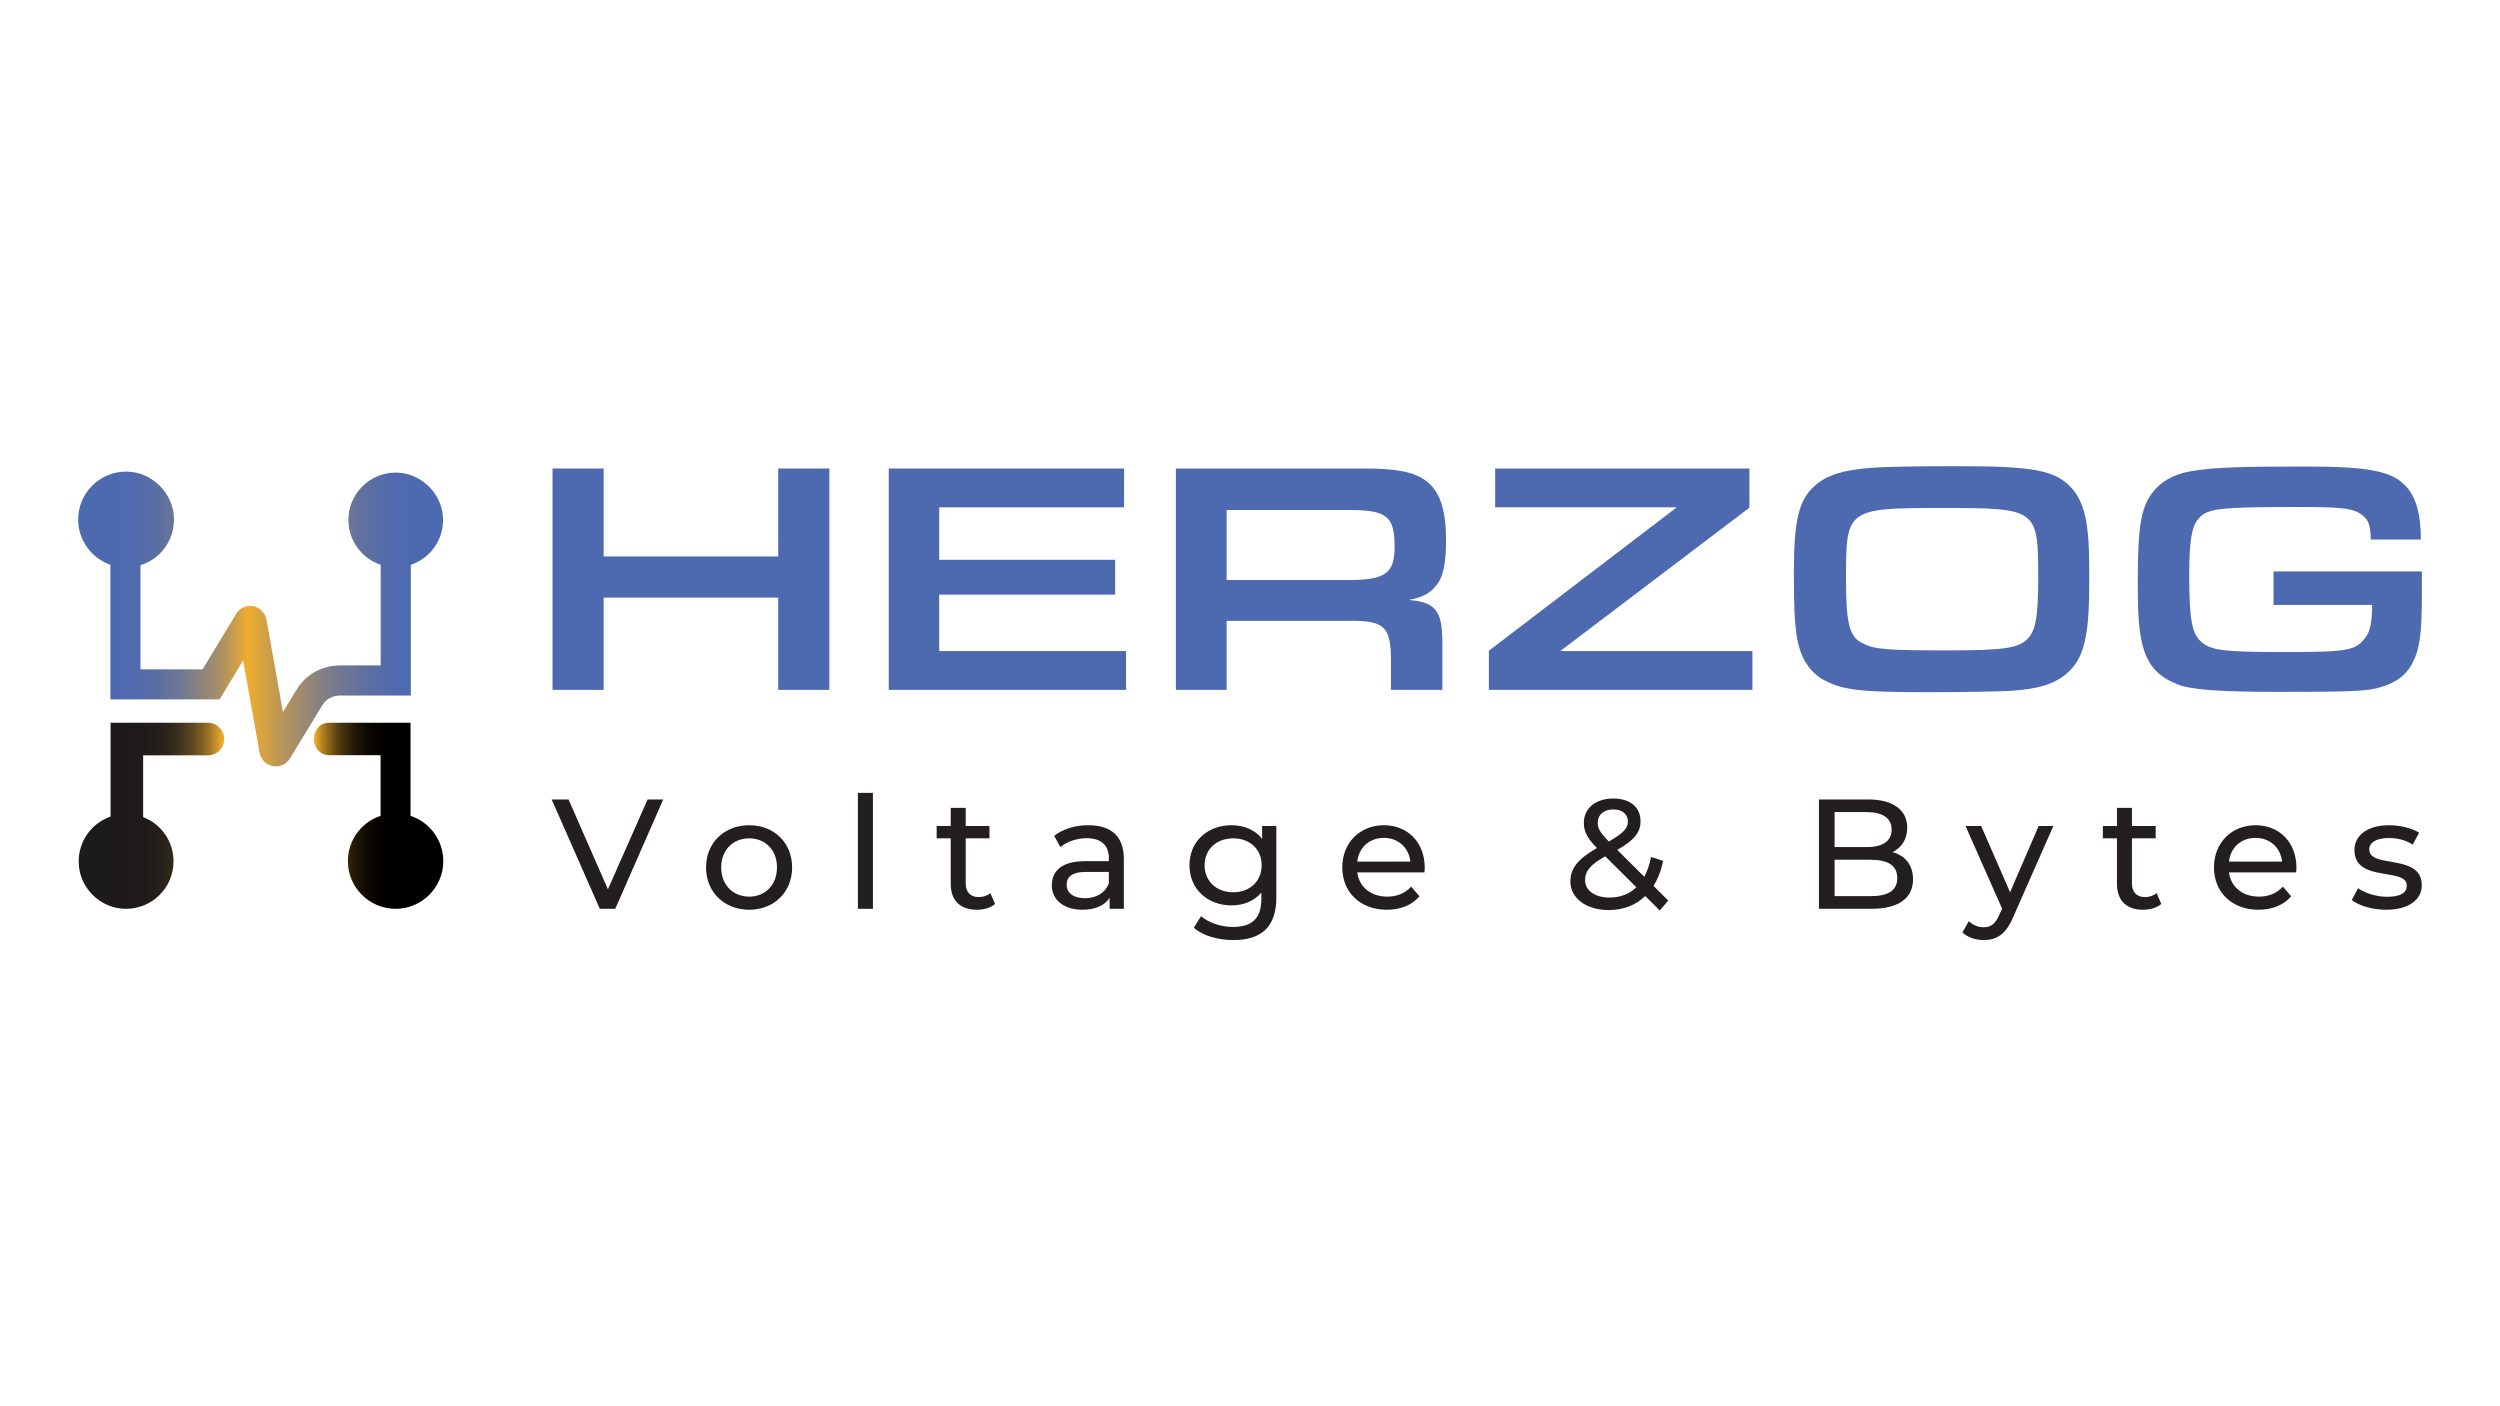
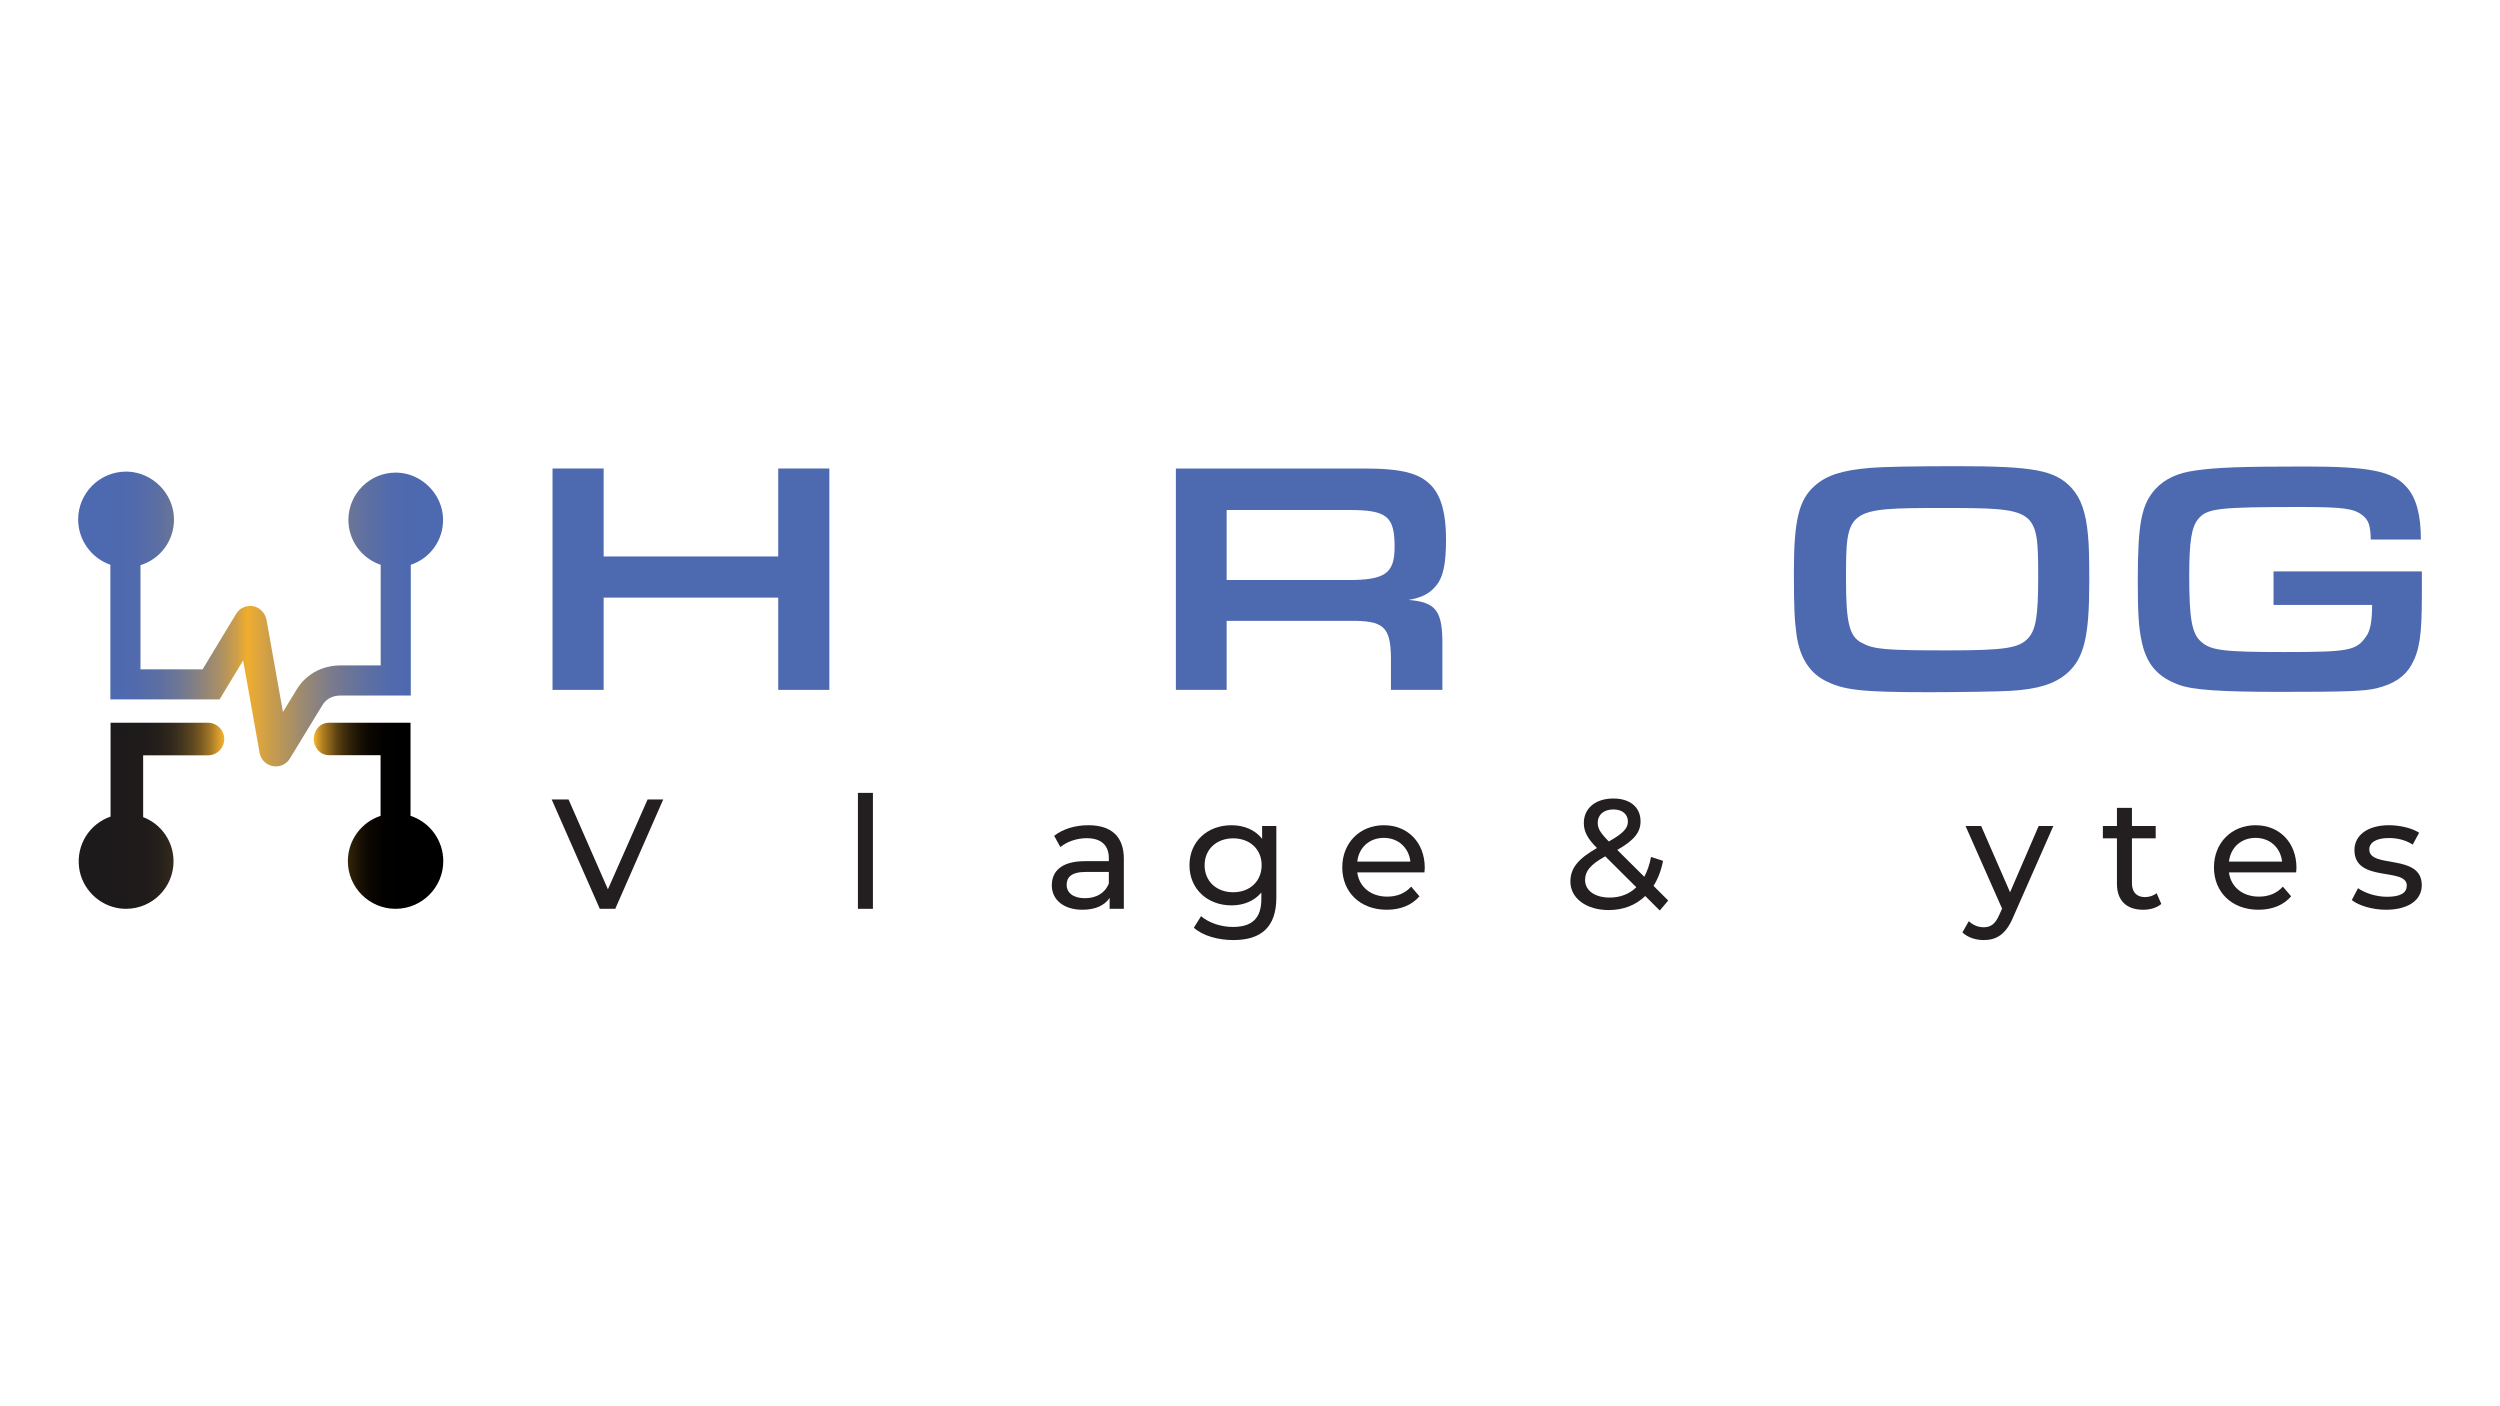
<svg xmlns="http://www.w3.org/2000/svg" id="Layer_1" version="1.1" viewBox="0 0 1920 1080">
  <defs>
    <style>
      .st0 {
        fill: url(#linear-gradient2);
      }

      .st1 {
        fill: #4d69b0;
      }

      .st2 {
        fill: url(#linear-gradient1);
      }

      .st3 {
        fill: #231f20;
      }

      .st4 {
        fill: url(#linear-gradient);
      }
    </style>
    <linearGradient id="linear-gradient" x1="43.36" y1="626.52" x2="171.25" y2="626.52" gradientUnits="userSpaceOnUse">
      <stop offset=".33" stop-color="#1d1a1b" />
      <stop offset=".53" stop-color="#1f1b1b" />
      <stop offset=".62" stop-color="#26201b" />
      <stop offset=".7" stop-color="#342a1d" />
      <stop offset=".76" stop-color="#46371e" />
      <stop offset=".82" stop-color="#5f4820" />
      <stop offset=".87" stop-color="#7d5c23" />
      <stop offset=".92" stop-color="#a07526" />
      <stop offset=".96" stop-color="#c8912a" />
      <stop offset="1" stop-color="#f0ad2e" />
    </linearGradient>
    <linearGradient id="linear-gradient1" x1="55.22" y1="475.4" x2="335.47" y2="475.4" gradientUnits="userSpaceOnUse">
      <stop offset=".11" stop-color="#4d69b0" />
      <stop offset=".17" stop-color="#506aad" />
      <stop offset=".23" stop-color="#5a6ea4" />
      <stop offset=".29" stop-color="#6c7696" />
      <stop offset=".34" stop-color="#858082" />
      <stop offset=".4" stop-color="#a68e68" />
      <stop offset=".45" stop-color="#cd9e49" />
      <stop offset=".48" stop-color="#f0ad2e" />
      <stop offset=".56" stop-color="#c19952" />
      <stop offset=".64" stop-color="#988874" />
      <stop offset=".72" stop-color="#777a8e" />
      <stop offset=".8" stop-color="#6070a0" />
      <stop offset=".87" stop-color="#516bac" />
      <stop offset=".93" stop-color="#4d69b0" />
    </linearGradient>
    <linearGradient id="linear-gradient2" x1="242.26" y1="626.51" x2="354.56" y2="626.51" gradientUnits="userSpaceOnUse">
      <stop offset="0" stop-color="#f0ad2e" />
      <stop offset=".01" stop-color="#dda02a" />
      <stop offset=".05" stop-color="#af7e21" />
      <stop offset=".1" stop-color="#856019" />
      <stop offset=".14" stop-color="#614612" />
      <stop offset=".19" stop-color="#43300c" />
      <stop offset=".25" stop-color="#2a1e08" />
      <stop offset=".31" stop-color="#171004" />
      <stop offset=".38" stop-color="#0a0701" />
      <stop offset=".47" stop-color="#020100" />
      <stop offset=".64" stop-color="#000" />
    </linearGradient>
  </defs>
  <g>
    <path class="st1" d="M424.34,359.81h39.26v67.55h134.08v-67.55h39.26v170.02h-39.26v-70.86h-134.08v70.86h-39.26v-170.02Z" />
-     <path class="st1" d="M682.57,359.81h180.73v29.83h-141.98v40.27h135.1v26.77h-135.1v43.33h143.51v29.82h-182.26v-170.02Z" />
    <path class="st1" d="M903.07,359.81h144.02c29.83,0,43.33,3.57,52.51,13.51,7.39,8.16,10.96,21.41,10.96,40.78s-2.29,29.06-7.39,35.43c-5.1,6.37-11.22,9.43-21.41,11.22,21.41,1.78,26.25,8.41,26,35.43v33.65h-39.51v-25.49c-.51-23.2-5.86-27.78-31.61-27.53h-94.57v53.02h-39v-170.02ZM1035.36,445.46c28.55,0,35.69-5.1,35.69-25.49,0-23.45-5.86-28.29-34.92-28.29h-94.06v53.78h93.29Z" />
-     <path class="st1" d="M1143.45,499.76l144.28-110.12h-139.43v-29.83h195.26v30.08l-145.29,110.12h147.59v29.82h-202.4v-30.08Z" />
    <path class="st1" d="M1591.06,374.85c7.14,7.9,10.96,18.86,12.49,35.94.77,7.9,1.02,17.08,1.02,35.94,0,42.57-4.08,58.88-17.08,70.35-9.43,8.16-22.18,12.24-43.59,13.51-8.16.51-39,1.02-62.71,1.02-52,0-66.02-1.53-80.55-9.43-11.22-6.12-18.61-17.84-20.9-34.67-1.53-11.22-2.04-20.39-2.04-48.18,0-39.76,3.82-55.57,16.06-66.27,9.18-8.16,21.16-11.98,43.08-13.76,8.67-.77,34.16-1.28,65.26-1.28,60.16,0,76.22,3.06,88.96,16.82ZM1417.73,444.95c0,33.14,2.55,43.84,11.98,48.69,9.43,5.1,17.59,5.86,66.28,5.86,43.84,0,54.8-1.78,61.69-9.43,5.86-6.37,7.65-17.33,7.65-46.14,0-53.28-.51-53.79-73.92-53.79s-73.67.77-73.67,54.81Z" />
    <path class="st1" d="M1860,438.84v18.1c0,31.1-1.78,42.31-7.9,53.53-5.1,9.18-13.51,14.78-26.77,18.1-9.18,2.29-23.71,2.8-74.94,2.8-45.12,0-67.04-1.53-77.49-5.61-16.31-6.12-24.73-16.06-28.29-34.16-2.04-9.69-2.8-20.9-2.8-45.12,0-44.86,2.8-59.14,13.76-71.12,7.14-7.65,17.08-12.24,30.59-14.02,15.8-2.29,33.9-3.06,83.86-3.06s67.55,3.57,78.26,15.8c7.39,8.16,10.96,21.41,10.96,40.28h-38.49c-.26-10.71-1.53-14.79-6.37-18.61-6.63-5.35-15.29-6.37-48.43-6.37-61.43,0-70.86,1.02-77.49,8.92-5.35,6.12-7.14,17.33-7.14,43.84,0,33.14,2.04,44.61,9.18,50.73,7.39,6.63,17.08,7.9,63.22,7.9,50.47,0,55.83-1.02,63.47-11.98,3.31-4.33,4.59-12.49,4.59-24.22h-75.71v-25.74h113.94Z" />
  </g>
  <g>
    <path class="st3" d="M509.36,613.97l-36.84,84h-11.88l-36.96-84h12.96l30.24,69,30.48-69h12Z" />
-     <path class="st3" d="M542.24,666.17c0-18.96,14.04-32.4,33.12-32.4s33,13.44,33,32.4-13.92,32.52-33,32.52-33.12-13.56-33.12-32.52ZM596.72,666.17c0-13.56-9.12-22.32-21.36-22.32s-21.48,8.76-21.48,22.32,9.24,22.44,21.48,22.44,21.36-8.88,21.36-22.44Z" />
    <path class="st3" d="M658.88,608.93h11.52v89.04h-11.52v-89.04Z" />
-     <path class="st3" d="M764.23,694.25c-3.48,3-8.76,4.44-13.92,4.44-12.84,0-20.16-7.08-20.16-19.92v-34.92h-10.8v-9.48h10.8v-13.92h11.52v13.92h18.24v9.48h-18.24v34.44c0,6.84,3.6,10.68,9.96,10.68,3.36,0,6.6-1.08,9-3l3.6,8.28Z" />
    <path class="st3" d="M863.11,659.57v38.4h-10.92v-8.4c-3.84,5.76-10.92,9.12-20.88,9.12-14.4,0-23.52-7.68-23.52-18.72,0-10.2,6.6-18.6,25.56-18.6h18.24v-2.28c0-9.72-5.64-15.36-17.04-15.36-7.56,0-15.24,2.64-20.16,6.84l-4.8-8.64c6.6-5.28,16.08-8.16,26.28-8.16,17.4,0,27.24,8.4,27.24,25.8ZM851.59,678.53v-8.88h-17.76c-11.4,0-14.64,4.44-14.64,9.84,0,6.36,5.28,10.32,14.04,10.32s15.48-3.96,18.36-11.28Z" />
    <path class="st3" d="M980.23,634.37v54.96c0,22.44-11.4,32.64-33,32.64-11.64,0-23.4-3.24-30.36-9.48l5.52-8.88c5.88,5.04,15.12,8.28,24.48,8.28,15,0,21.84-6.96,21.84-21.36v-5.04c-5.52,6.6-13.8,9.84-22.92,9.84-18.36,0-32.28-12.48-32.28-30.84s13.92-30.72,32.28-30.72c9.48,0,18.12,3.48,23.52,10.44v-9.84h10.92ZM968.94,664.49c0-12.36-9.12-20.64-21.84-20.64s-21.96,8.28-21.96,20.64,9.12,20.76,21.96,20.76,21.84-8.52,21.84-20.76Z" />
    <path class="st3" d="M1093.98,670.01h-51.6c1.44,11.16,10.44,18.6,23.04,18.6,7.44,0,13.68-2.52,18.36-7.68l6.36,7.44c-5.76,6.72-14.52,10.32-25.08,10.32-20.52,0-34.2-13.56-34.2-32.52s13.56-32.4,31.92-32.4,31.44,13.2,31.44,32.76c0,.96-.12,2.4-.24,3.48ZM1042.38,661.73h40.8c-1.2-10.68-9.24-18.24-20.4-18.24s-19.2,7.44-20.4,18.24Z" />
    <path class="st3" d="M1274.7,699.29l-11.16-11.16c-7.32,7.08-16.92,10.8-28.08,10.8-17.04,0-29.4-9-29.4-21.84,0-10.32,5.88-17.52,20.4-25.8-7.56-7.56-10.08-12.96-10.08-19.2,0-11.28,8.88-18.84,22.68-18.84,12.72,0,20.88,6.6,20.88,17.52,0,8.52-5.04,14.64-17.88,21.96l20.76,20.64c2.28-4.32,4.08-9.36,5.16-15.24l9.24,3c-1.44,7.44-3.96,13.92-7.32,19.2l11.28,11.28-6.48,7.68ZM1256.7,681.41l-23.88-23.76c-11.76,6.6-15.48,11.52-15.48,18.24,0,8.04,7.56,13.44,18.84,13.44,8.04,0,15.12-2.64,20.52-7.92ZM1227.06,631.85c0,4.32,1.68,7.44,8.52,14.4,11.04-6.24,14.64-10.08,14.64-15.36s-3.96-9.24-11.16-9.24c-7.56,0-12,4.2-12,10.2Z" />
-     <path class="st3" d="M1469.21,675.29c0,14.4-10.92,22.68-32.16,22.68h-40.08v-84h37.68c19.32,0,30.12,8.16,30.12,21.72,0,9.12-4.68,15.48-11.28,18.72,9.48,2.64,15.72,9.72,15.72,20.88ZM1408.97,623.69v26.88h24.6c12.24,0,19.2-4.56,19.2-13.44s-6.96-13.44-19.2-13.44h-24.6ZM1457.09,674.33c0-9.72-7.2-14.04-20.52-14.04h-27.6v27.96h27.6c13.32,0,20.52-4.2,20.52-13.92Z" />
    <path class="st3" d="M1576.97,634.37l-30.84,69.96c-5.64,13.44-12.96,17.64-22.68,17.64-6.12,0-12.36-2.04-16.32-5.88l4.92-8.64c3.12,3,7.08,4.68,11.4,4.68,5.52,0,9-2.52,12.12-9.84l2.04-4.44-28.08-63.48h12l22.2,50.88,21.96-50.88h11.28Z" />
    <path class="st3" d="M1659.89,694.25c-3.48,3-8.76,4.44-13.92,4.44-12.84,0-20.16-7.08-20.16-19.92v-34.92h-10.8v-9.48h10.8v-13.92h11.52v13.92h18.24v9.48h-18.24v34.44c0,6.84,3.6,10.68,9.96,10.68,3.36,0,6.6-1.08,9-3l3.6,8.28Z" />
    <path class="st3" d="M1763.44,670.01h-51.6c1.44,11.16,10.44,18.6,23.04,18.6,7.44,0,13.68-2.52,18.36-7.68l6.36,7.44c-5.76,6.72-14.52,10.32-25.08,10.32-20.52,0-34.2-13.56-34.2-32.52s13.56-32.4,31.92-32.4,31.44,13.2,31.44,32.76c0,.96-.12,2.4-.24,3.48ZM1711.85,661.73h40.8c-1.2-10.68-9.24-18.24-20.4-18.24s-19.2,7.44-20.4,18.24Z" />
    <path class="st3" d="M1806.17,691.25l4.8-9.12c5.4,3.84,14.04,6.6,22.32,6.6,10.68,0,15.12-3.24,15.12-8.64,0-14.28-40.2-1.92-40.2-27.24,0-11.4,10.2-19.08,26.52-19.08,8.28,0,17.64,2.16,23.16,5.76l-4.92,9.12c-5.76-3.72-12.12-5.04-18.36-5.04-10.08,0-15,3.72-15,8.76,0,15,40.32,2.76,40.32,27.48,0,11.52-10.56,18.84-27.48,18.84-10.56,0-21-3.24-26.28-7.44Z" />
  </g>
  <g>
    <path class="st4" d="M96.86,697.97c-1.39,0-2.8-.08-4.2-.24-16.51-1.85-29.94-15.16-31.95-31.64-2.1-17.32,7.98-33.33,24.2-38.93v-72.1h74.8c6.9,0,12.52,5.62,12.52,12.52s-5.62,12.52-12.52,12.52h-49.77v47.45c14.05,5.39,23.34,18.78,23.34,33.99,0,20.08-16.34,36.42-36.42,36.42Z" />
    <path class="st2" d="M211.85,588.59c-.79,0-1.59-.07-2.36-.22-5.2-.97-9.18-4.97-10.11-10.19l-12.64-70.98-18.11,29.96h-83.87v-103.43c-14.67-5.09-24.74-19.07-24.74-34.74,0-20.29,16.51-36.8,36.8-36.8.48,0,.97.01,1.46.03,19.04.73,34.89,16.83,35.34,35.89.39,16.6-10.09,31.06-25.73,35.95v79.98h47.71l25.74-42.57c2.3-3.83,6.34-6.12,10.8-6.12.91,0,1.83.1,2.73.29,4.96,1.07,8.92,5.34,9.86,10.64l12.57,70.54,10.54-17.3c3.39-5.56,7.99-10.05,13.67-13.34,5.81-3.37,12.88-5.16,20.45-5.16h30.4v-77.26c-14.71-4.93-24.8-18.78-24.8-34.44,0-20.05,16.31-36.36,36.36-36.36.48,0,.96.01,1.44.03,18.7.72,34.36,16.54,34.91,35.25.47,16.17-9.62,30.46-24.78,35.52v100.39h-53.82c-3.42,0-6.5.78-8.91,2.25-2.13,1.3-3.87,3.04-5.16,5.16l-24.97,40.97c-2.31,3.8-6.33,6.06-10.74,6.06Z" />
    <path class="st0" d="M303.79,697.97c-20.2,0-36.64-16.43-36.64-36.64,0-15.87,10.22-29.85,25.13-34.77v-46.59h-39.8c-6.35,0-11.51-5.59-11.51-12.46,0-3.27,1.16-6.37,3.27-8.7,2.15-2.39,5.15-3.75,8.24-3.75h62.81v71.5c14.92,4.91,25.15,18.89,25.15,34.77,0,20.2-16.44,36.64-36.66,36.64Z" />
  </g>
</svg>